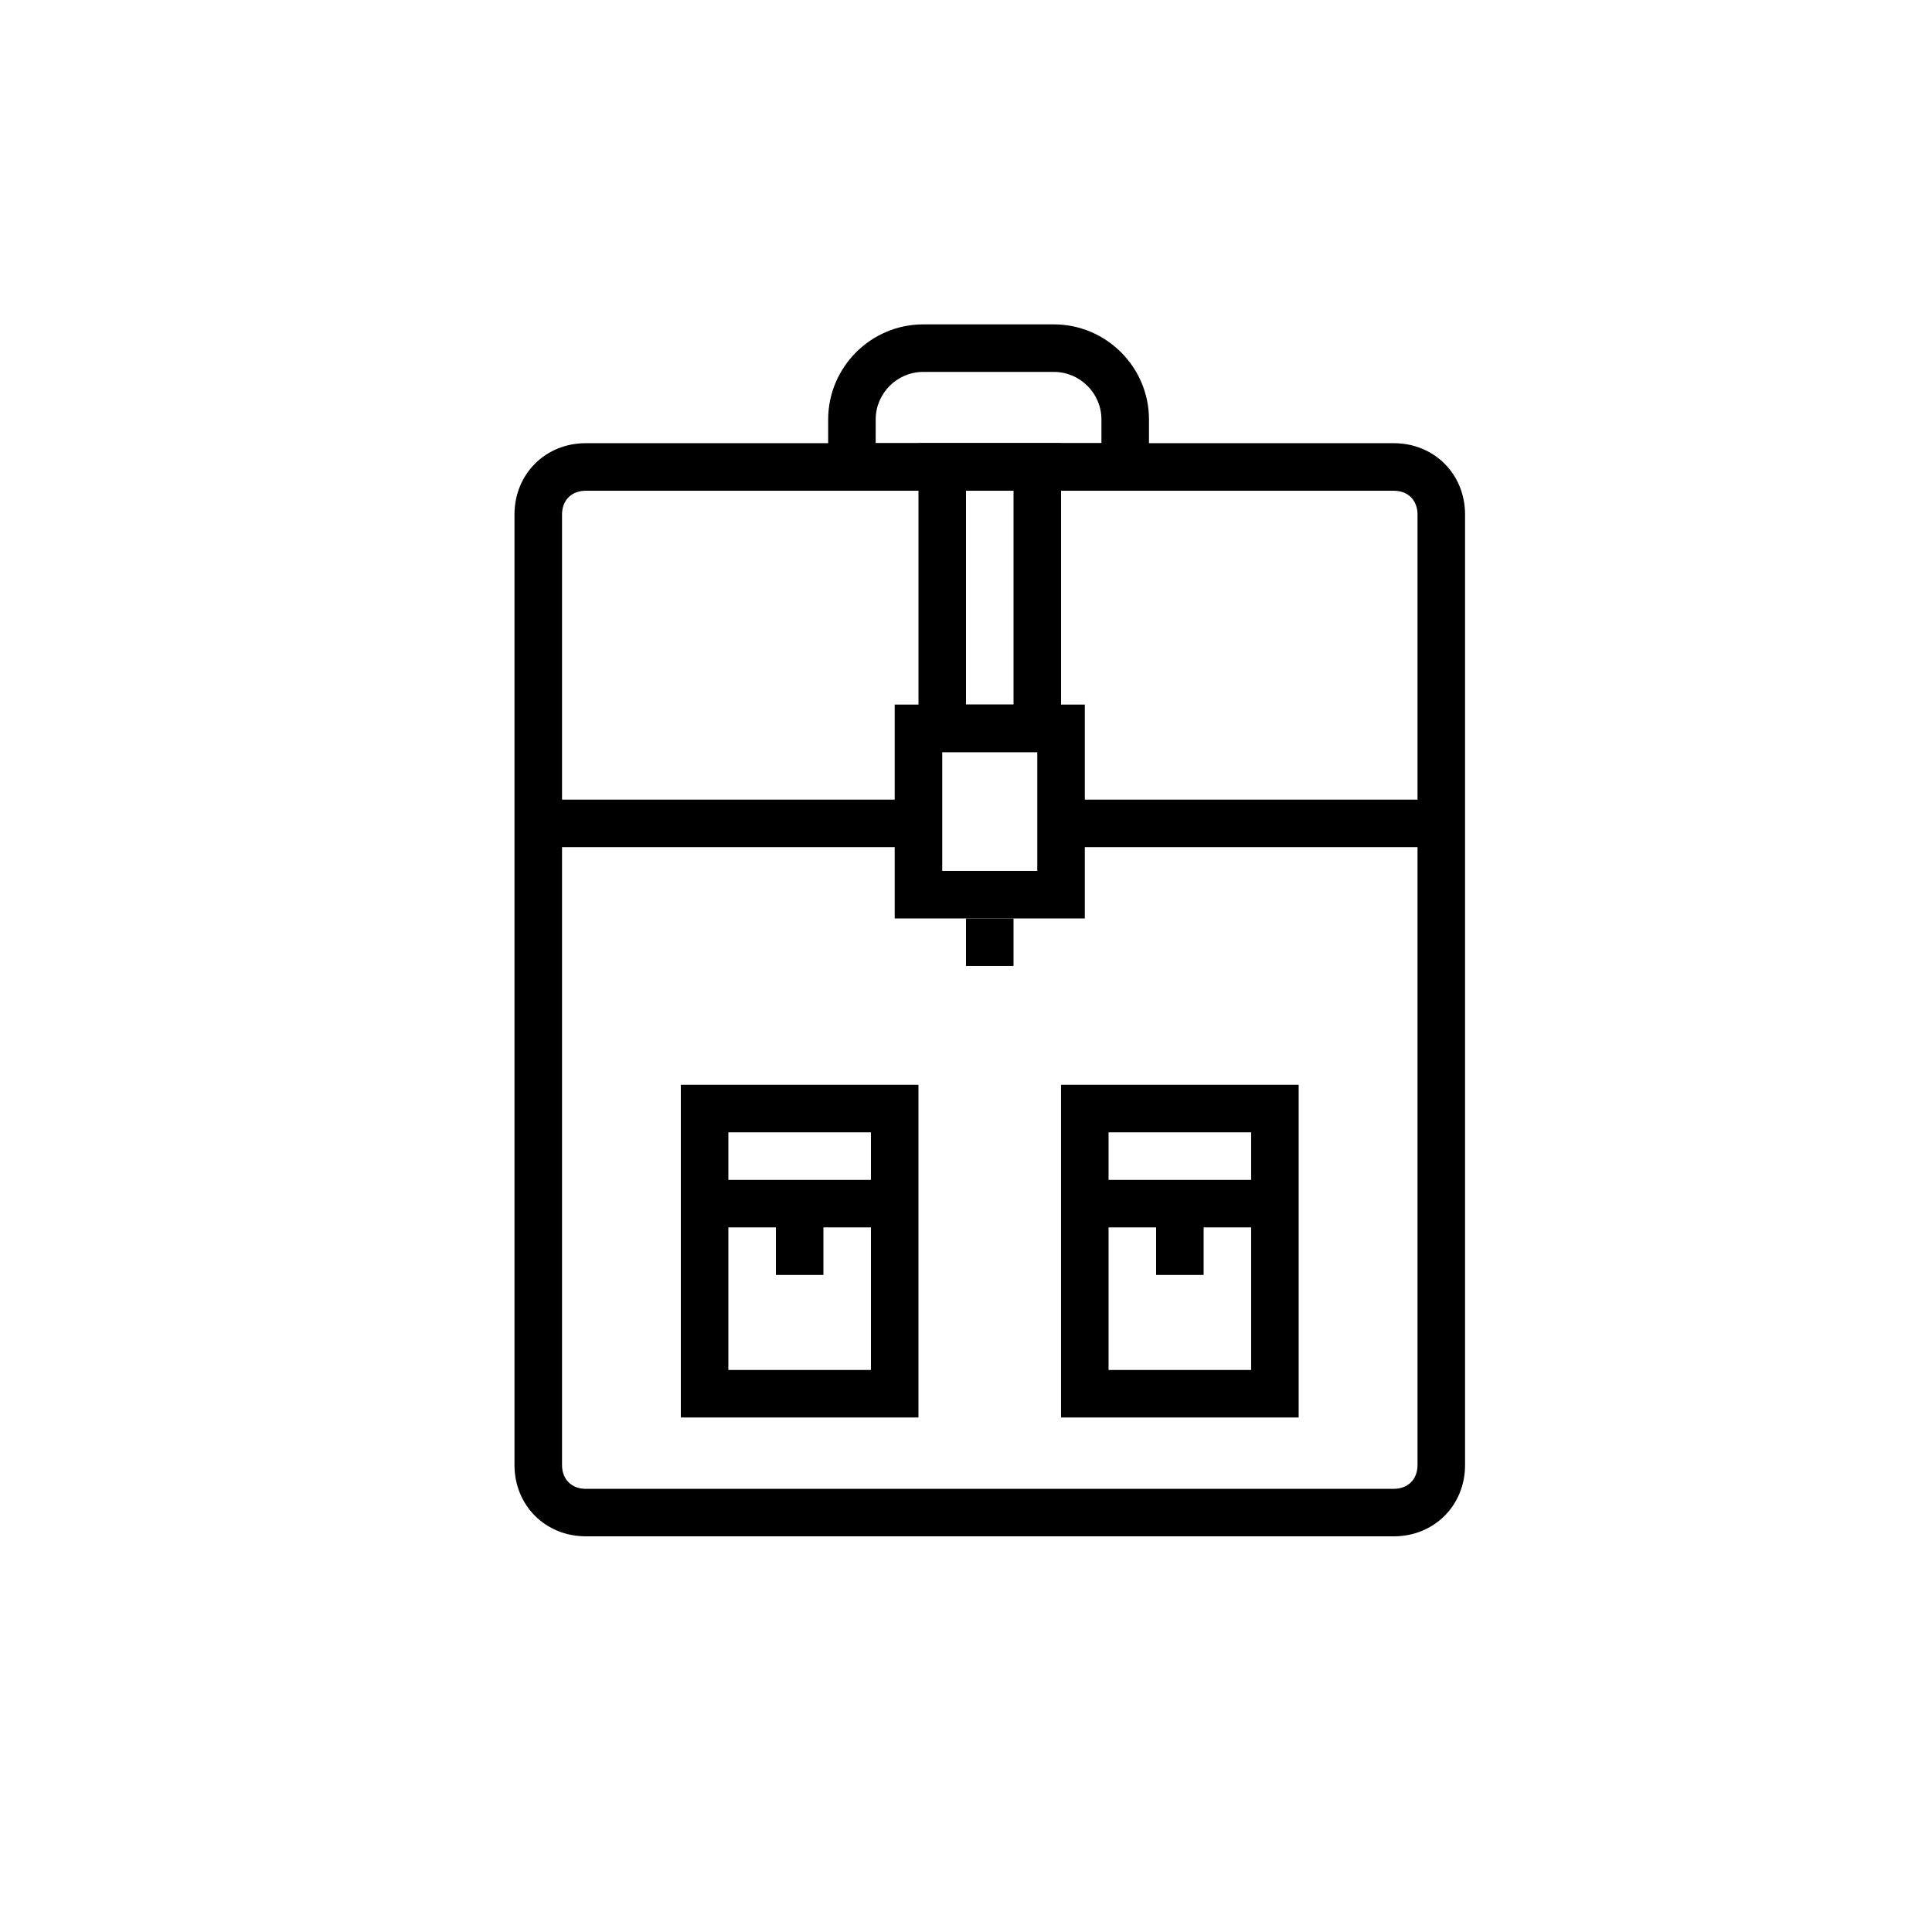
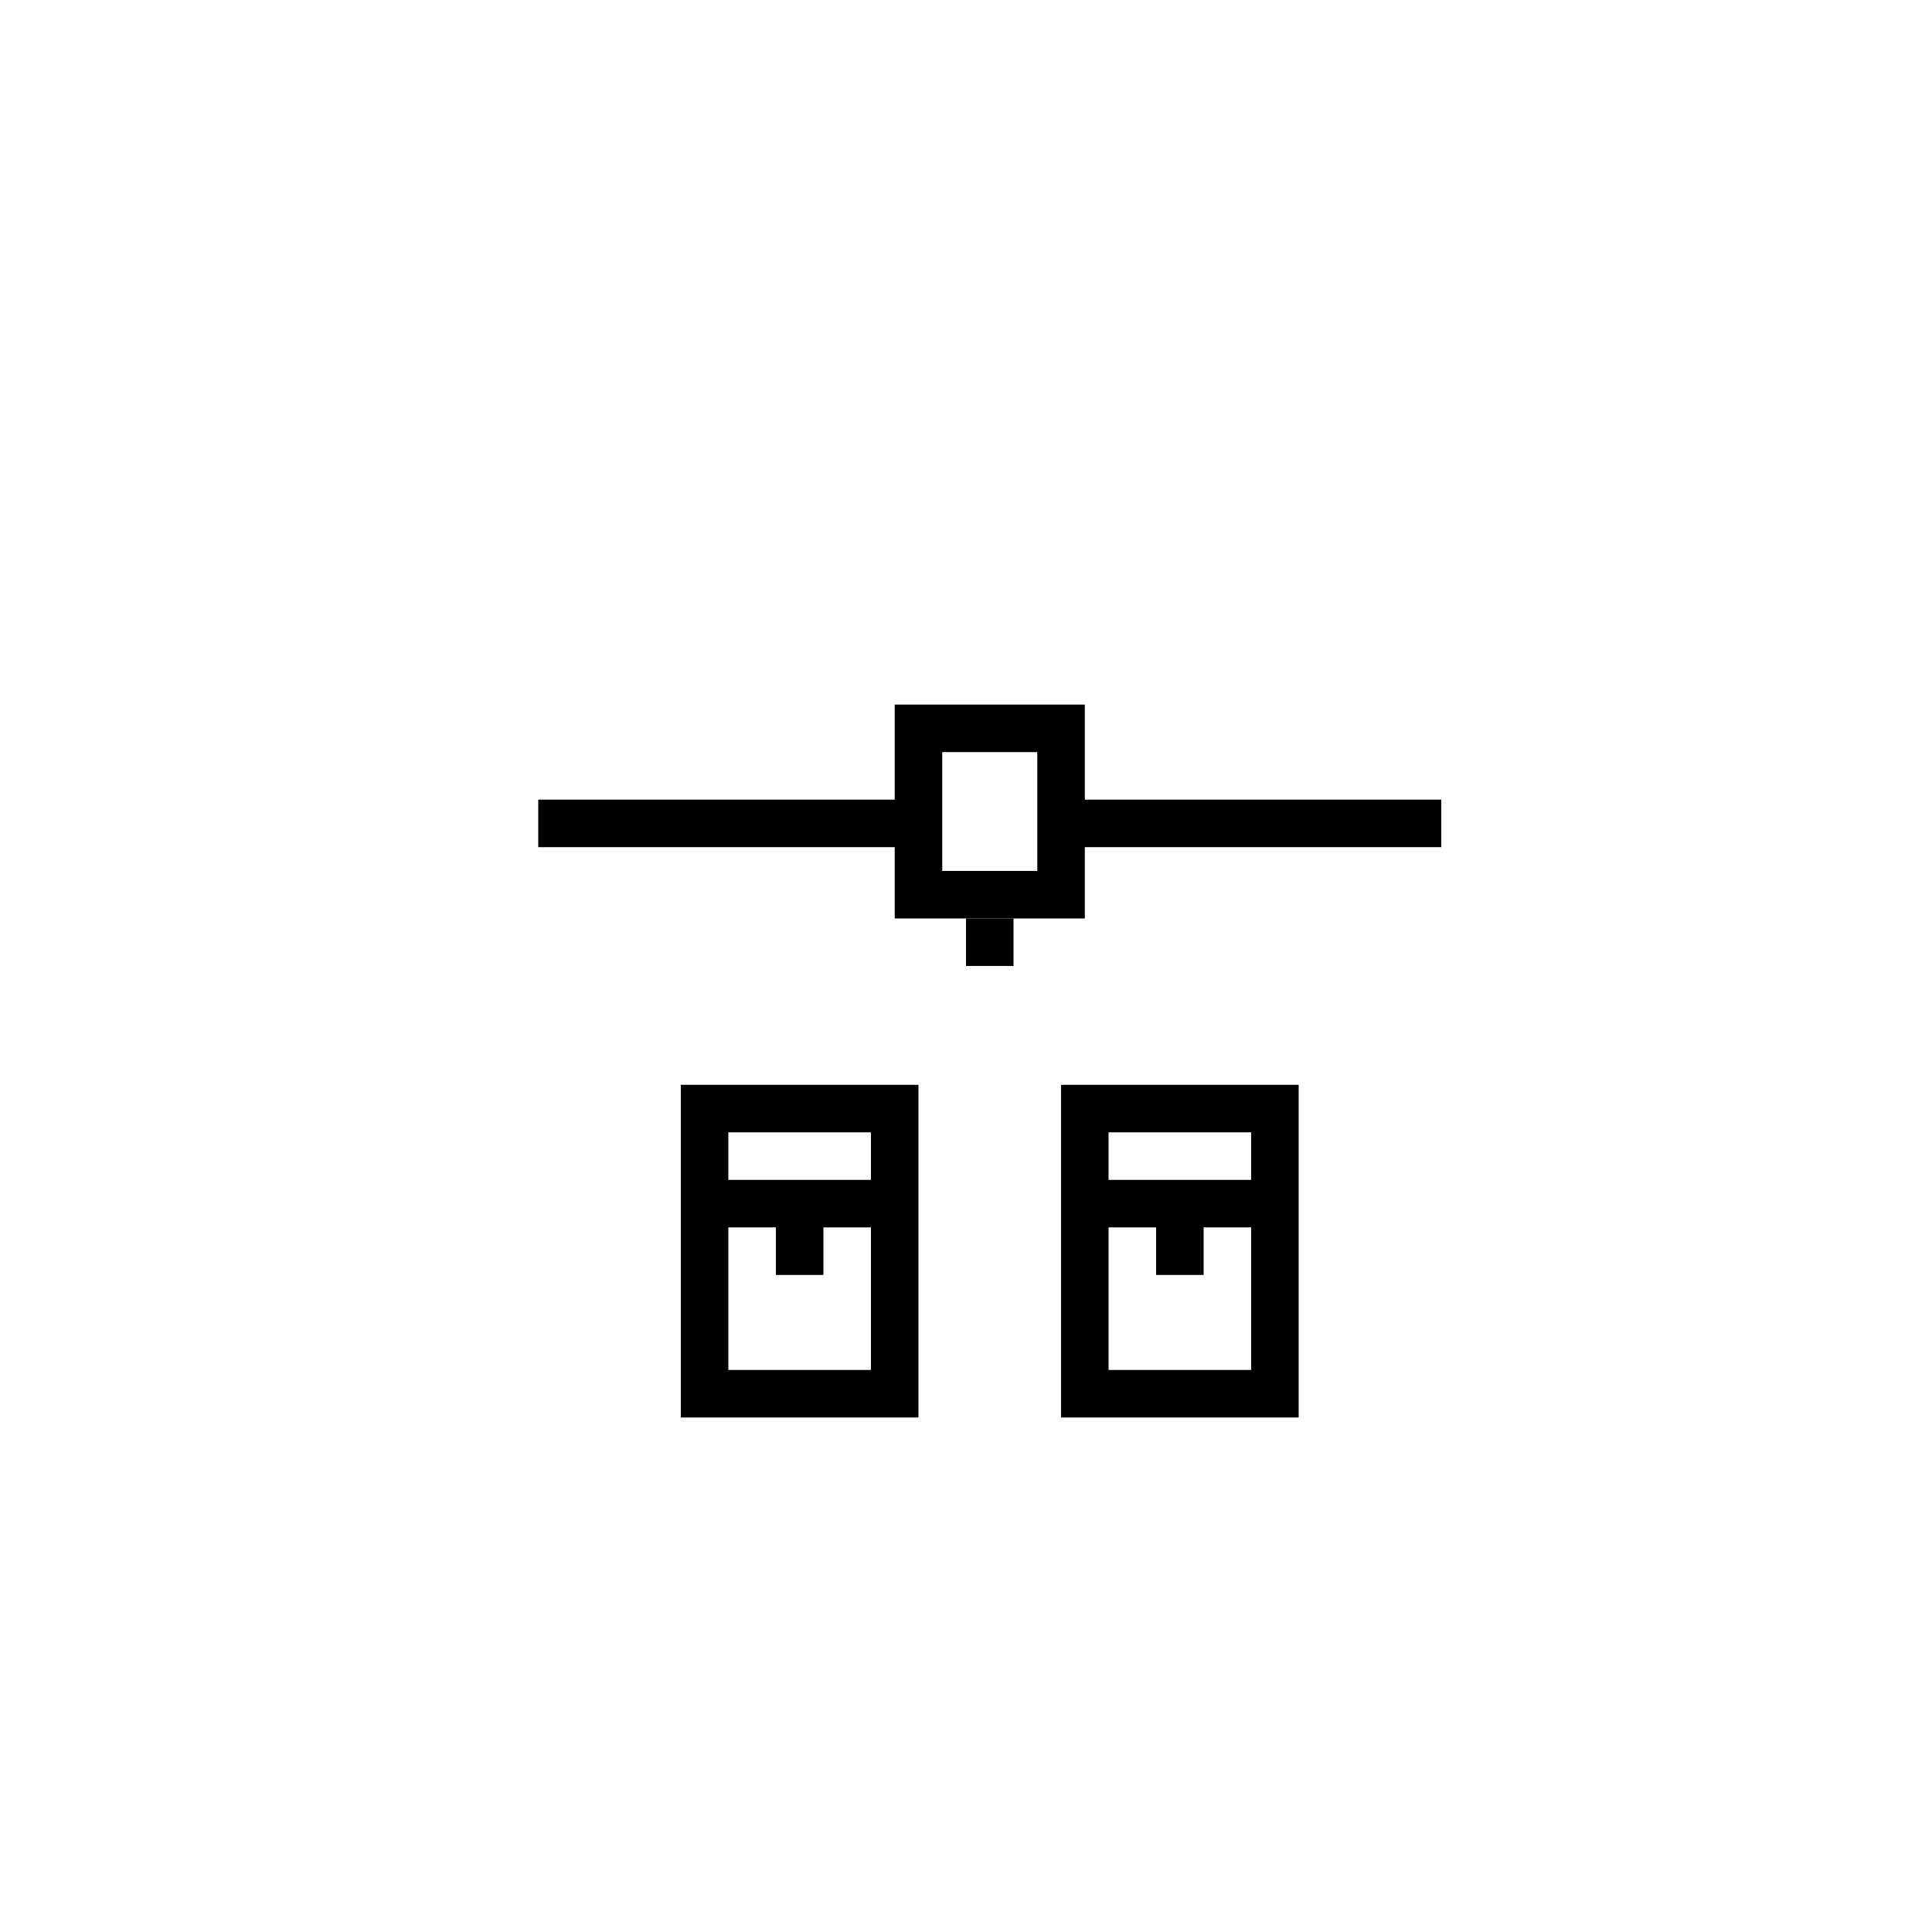
<svg xmlns="http://www.w3.org/2000/svg" fill="#000000" width="800px" height="800px" version="1.1" viewBox="144 144 512 512">
  <g>
-     <path d="m513.36 551.14h-214.12c-10.707 0-18.895-8.188-18.895-18.895v-251.9c0-10.707 8.188-18.895 18.895-18.895h214.12c10.707 0 18.895 8.188 18.895 18.895v251.91c0 10.703-8.188 18.891-18.895 18.891zm-214.12-277.09c-3.777 0-6.297 2.519-6.297 6.297v251.91c0 3.777 2.519 6.297 6.297 6.297h214.12c3.777 0 6.297-2.519 6.297-6.297v-251.91c0-3.777-2.519-6.297-6.297-6.297z" />
    <path d="m286.64 355.91h100.76v12.594h-100.76z" />
    <path d="m425.19 355.91h100.76v12.594h-100.76z" />
    <path d="m431.49 387.4h-50.383v-56.68h50.383zm-37.789-12.594h25.191v-31.488h-25.191z" />
-     <path d="m425.19 343.32h-37.785v-81.871h37.785zm-25.188-12.594h12.594v-56.68h-12.594z" />
-     <path d="m449.12 274.05h-85.648v-18.895c0-13.855 11.336-25.191 25.191-25.191h34.637c13.855 0 25.191 11.336 25.191 25.191l-0.004 18.895zm-73.055-12.598h59.828v-6.297c0-6.926-5.668-12.594-12.594-12.594h-34.637c-6.926 0-12.594 5.668-12.594 12.594z" />
    <path d="m387.4 519.65h-62.977v-88.164h62.977zm-50.379-12.594h37.785v-62.977h-37.785z" />
    <path d="m330.73 456.68h50.383v12.594h-50.383z" />
    <path d="m349.62 462.98h12.594v18.895h-12.594z" />
    <path d="m488.16 519.65h-62.977v-88.164h62.977zm-50.379-12.594h37.785v-62.977h-37.785z" />
    <path d="m431.49 456.68h50.383v12.594h-50.383z" />
    <path d="m450.38 462.98h12.594v18.895h-12.594z" />
    <path d="m400 387.4h12.594v12.594h-12.594z" />
  </g>
</svg>